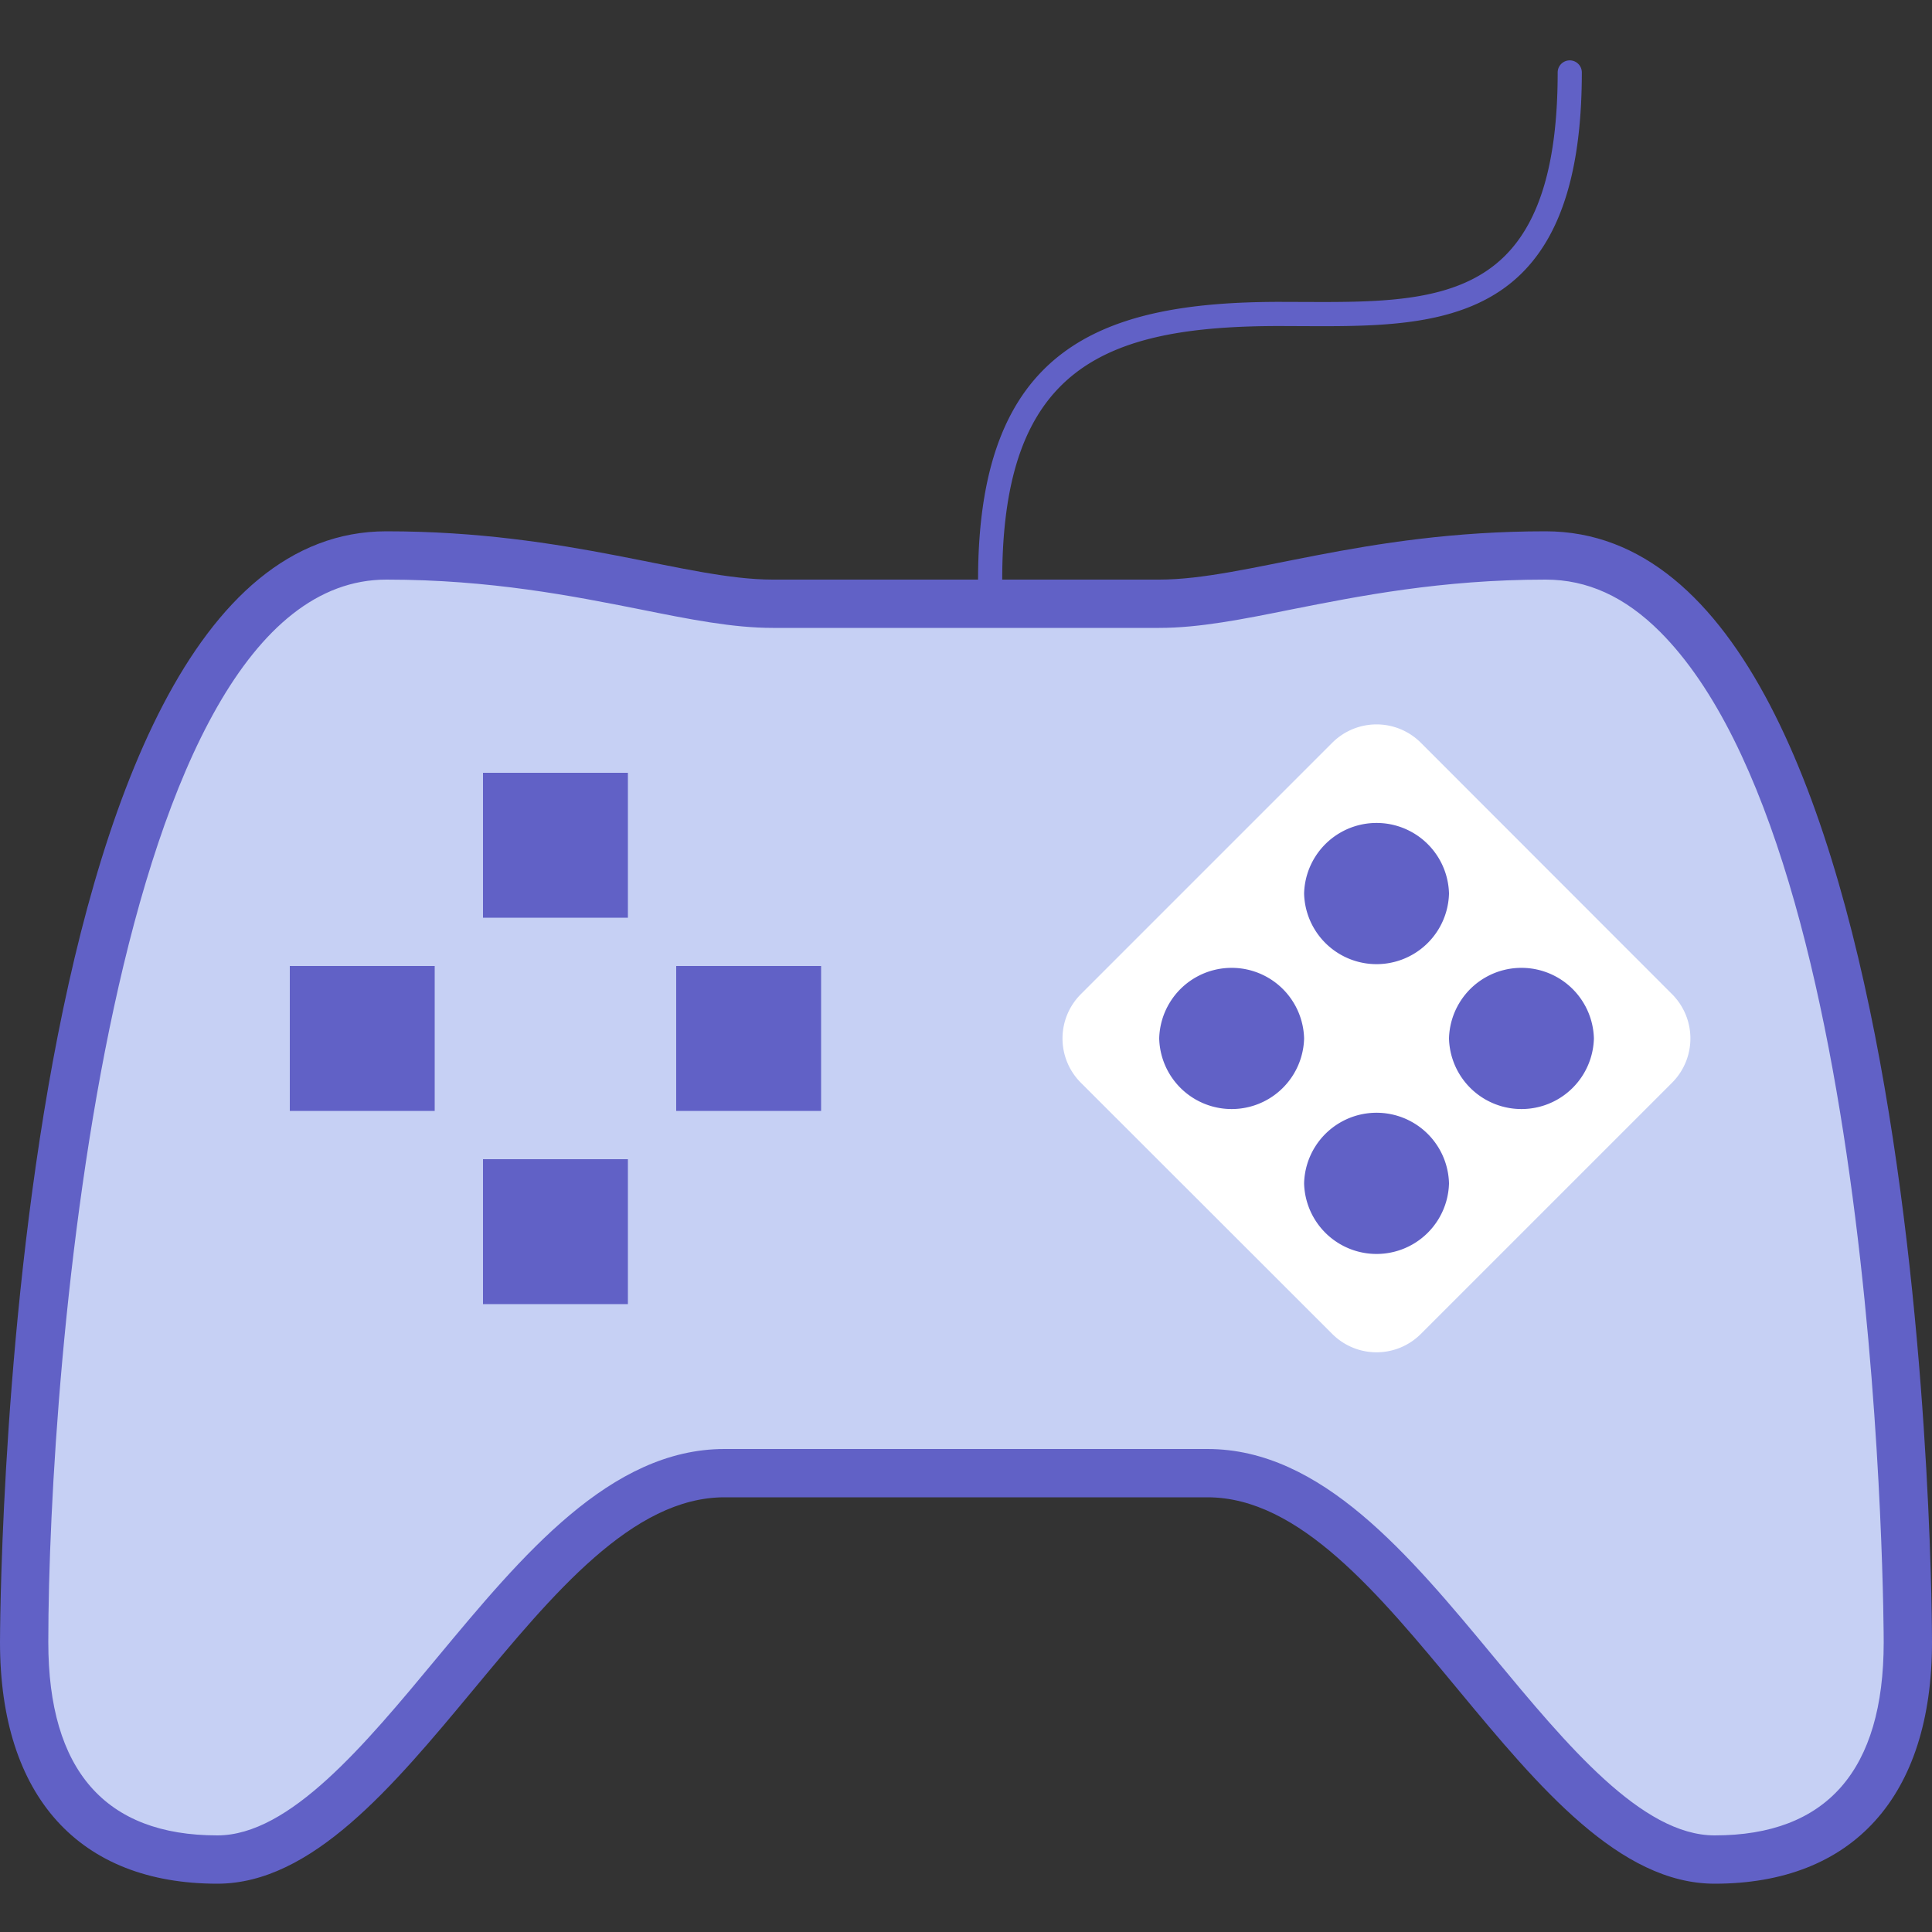
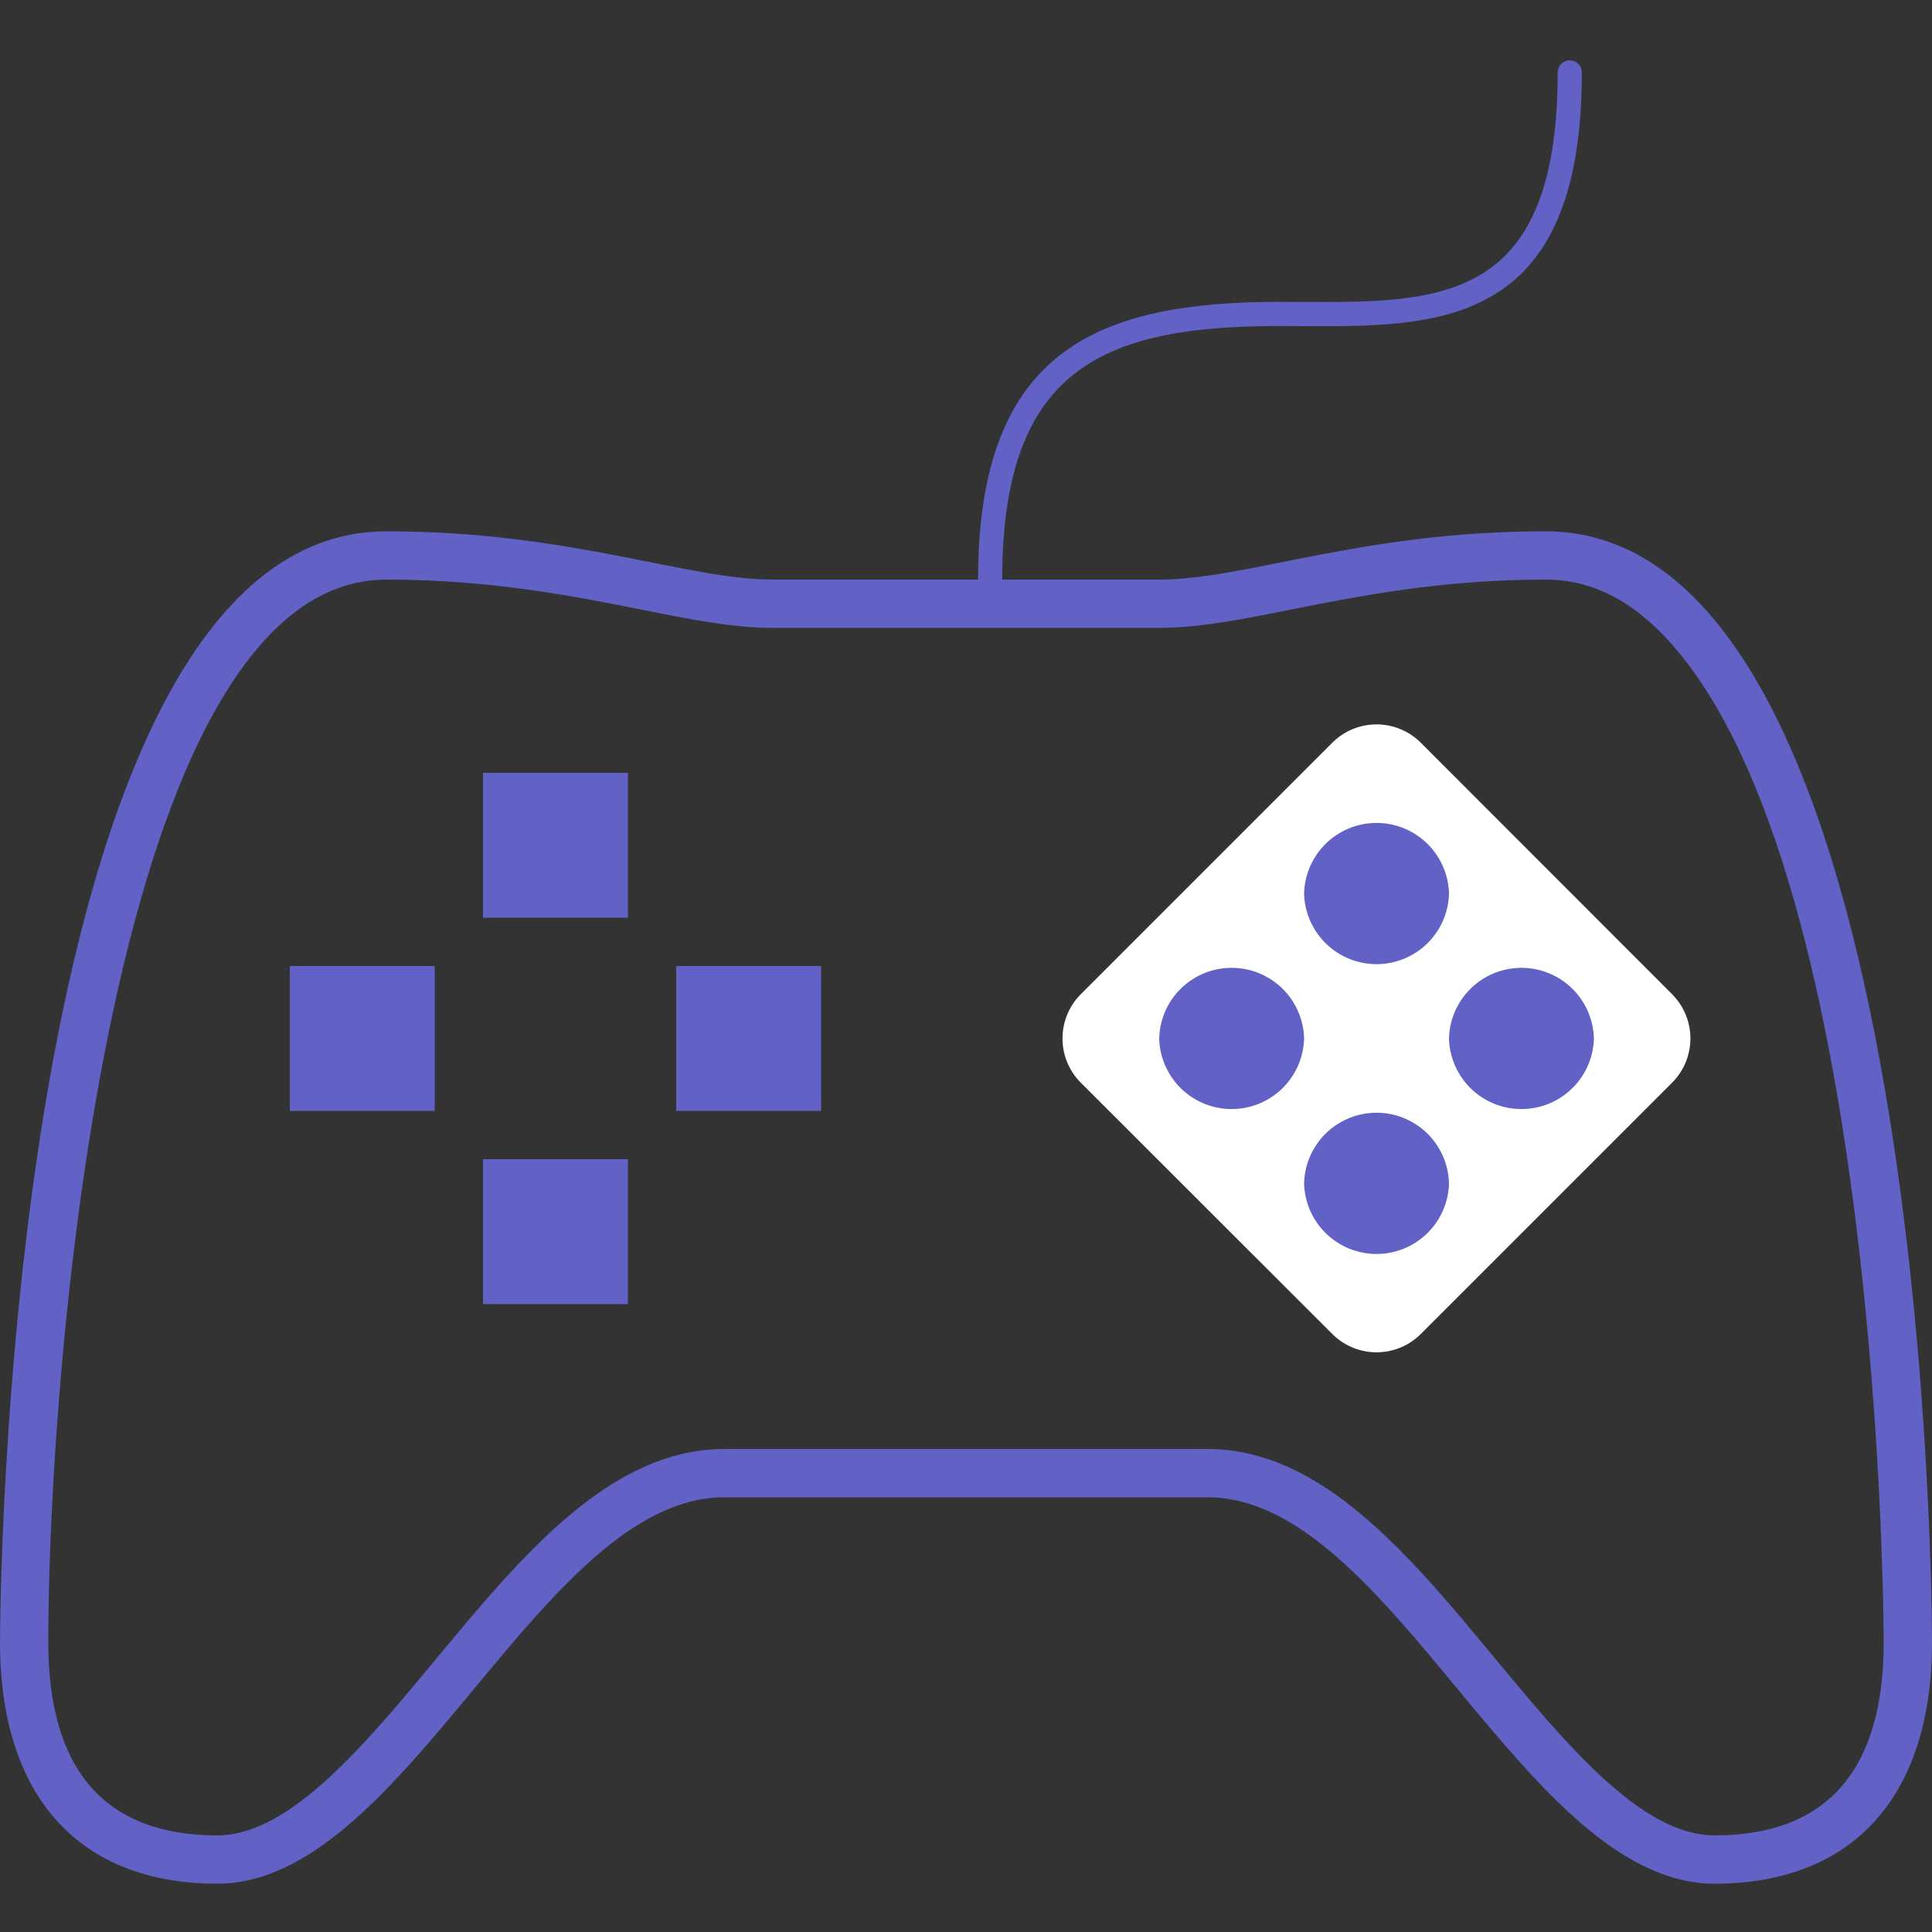
<svg xmlns="http://www.w3.org/2000/svg" version="1.1" id="Layer_1" x="0" y="0" width="80" height="80" viewBox="0 0 80 80" xml:space="preserve">
  <rect x="0" y="0" width="80" height="80" fill="#333333" stroke="none" />
  <g id="surface1">
-     <path fill="#C6D0F4" d="M71 77c-3.492 0-6.75-3.93-9.898-7.734C57.727 65.203 54.25 61 50 61H30c-4.258 0-7.758 4.211-11.133 8.289C15.711 73.078 12.461 77 9 77c-5.156 0-8-3.195-8-9 0-12.516 2.703-45 15-45 4.422 0 7.906.695 10.711 1.258 2 .398 3.727.742 5.289.742h16c1.563 0 3.289-.344 5.289-.742C56.094 23.695 59.578 23 64 23c2.016 0 3.797.805 5.453 2.461C78.953 34.977 79 67.672 79 68c0 5.805-2.844 9-8 9z" />
    <path fill="#6161C6" d="M64 24c1.734 0 3.289.711 4.742 2.164C77.945 35.383 78 67.672 78 68c0 5.305-2.359 8-7 8-3.023 0-6.125-3.75-9.133-7.375C58.352 64.383 54.719 60 50 60H30c-4.727 0-8.375 4.398-11.906 8.648C15.094 72.266 11.992 76 9 76c-4.641 0-7-2.695-7-8 0-11.414 2.578-44 14-44 4.32 0 7.758.688 10.516 1.234C28.57 25.648 30.344 26 32 26h16c1.656 0 3.43-.352 5.484-.766C56.242 24.688 59.68 24 64 24m0-2c-7.617 0-12.406 2-16 2H32c-3.594 0-8.383-2-16-2C0 22 0 68 0 68c0 6.398 3.289 10 9 10 7.813 0 13.383-16 21-16h20c7.617 0 13.133 16 21 16 5.711 0 9-3.602 9-10 0 0 .086-46-16-46z" />
    <path fill="#6161C6" d="M41 24.5a.5.5 0 01-.5-.5c0-9.544 4.997-11.5 12.5-11.5l.941.003c3.299.013 6.42.034 8.373-1.908C63.785 9.134 64.5 6.649 64.5 3a.5.5 0 011 0c0 3.929-.812 6.645-2.479 8.305-2.248 2.235-5.727 2.214-9.084 2.199L53 13.5c-7.283 0-11.5 1.718-11.5 10.5a.5.5 0 01-.5.5z" />
    <path fill="#FFF" d="M69.234 41.164a2.593 2.593 0 010 3.672L58.836 55.234a2.593 2.593 0 01-3.672 0L44.758 44.836a2.593 2.593 0 010-3.672l10.406-10.406a2.593 2.593 0 013.672 0l10.398 10.406z" />
    <path fill="#6161C6" d="M60 37a3.001 3.001 0 01-6 0 3.001 3.001 0 016 0zm0 12a3.001 3.001 0 01-6 0 3.001 3.001 0 016 0zm6-6a3.001 3.001 0 01-6 0 3.001 3.001 0 016 0zm-12 0a3.001 3.001 0 01-6 0 3.001 3.001 0 016 0zM20 32h6v6h-6v-6zm8 8h6v6h-6v-6zm-16 0h6v6h-6v-6zm8 8h6v6h-6v-6z" />
  </g>
</svg>